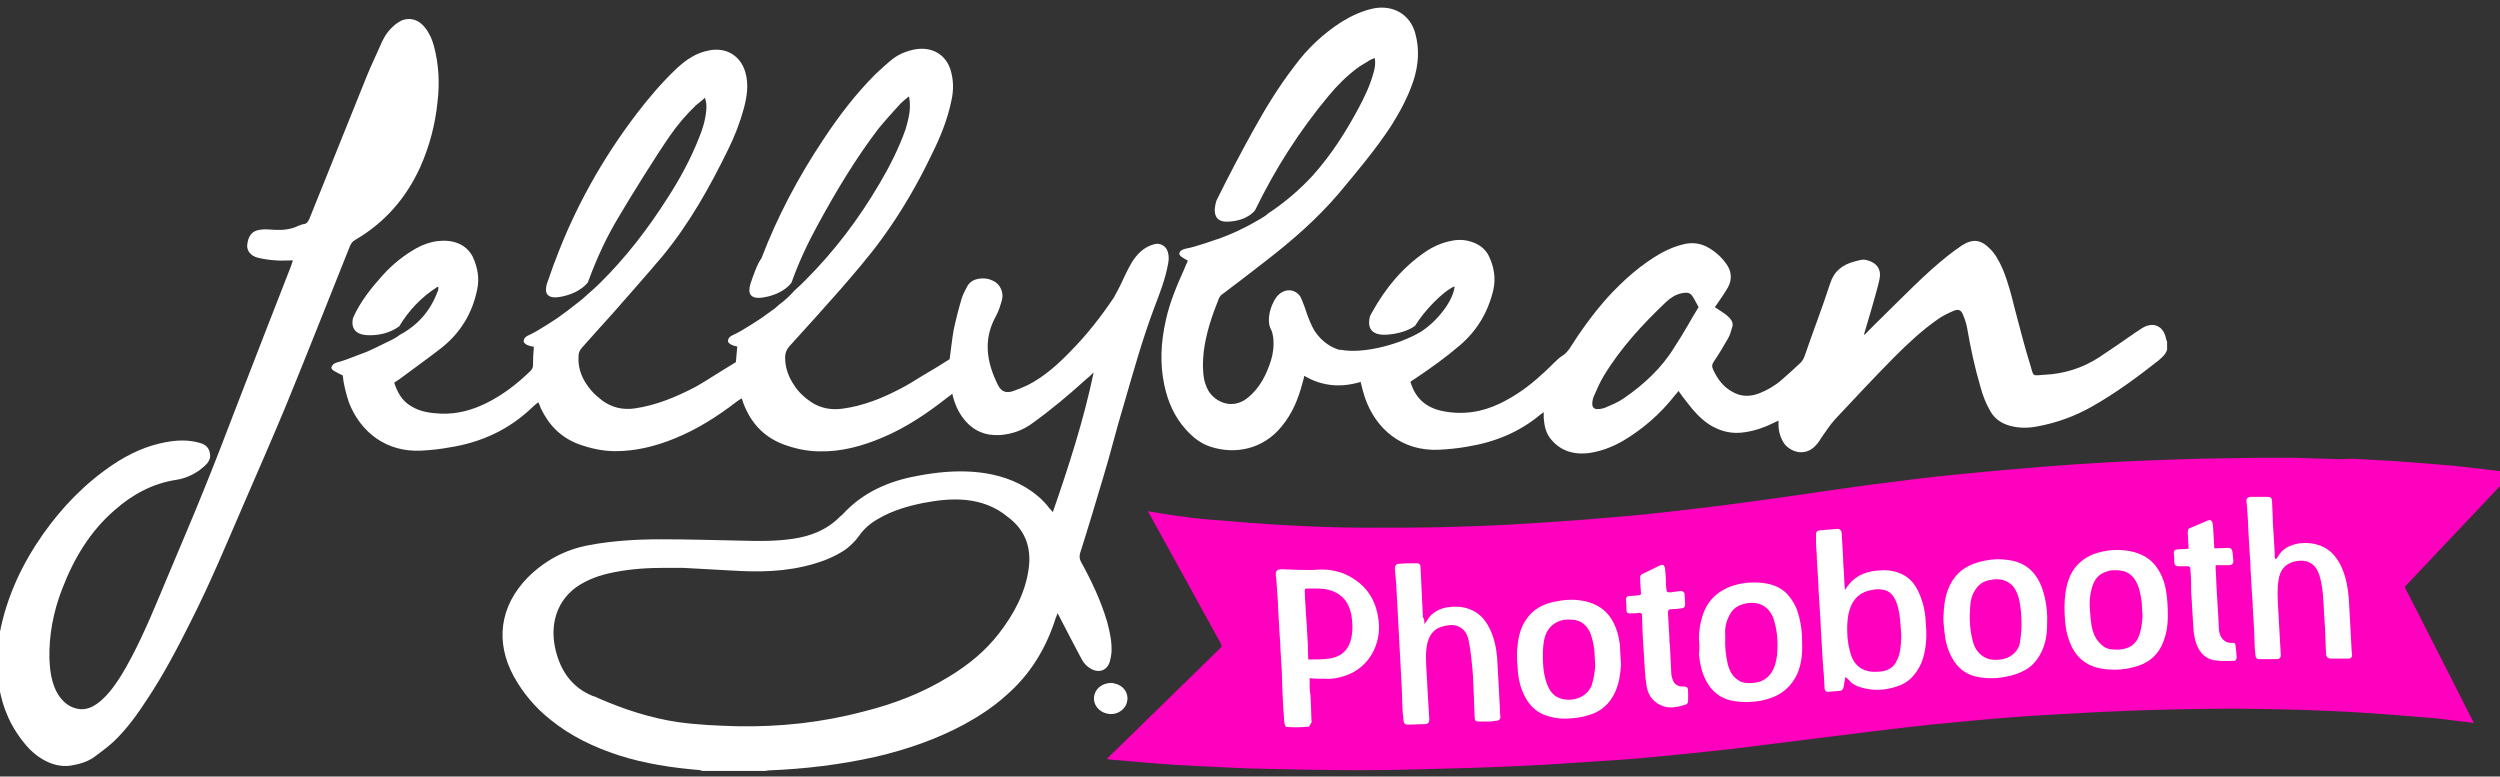
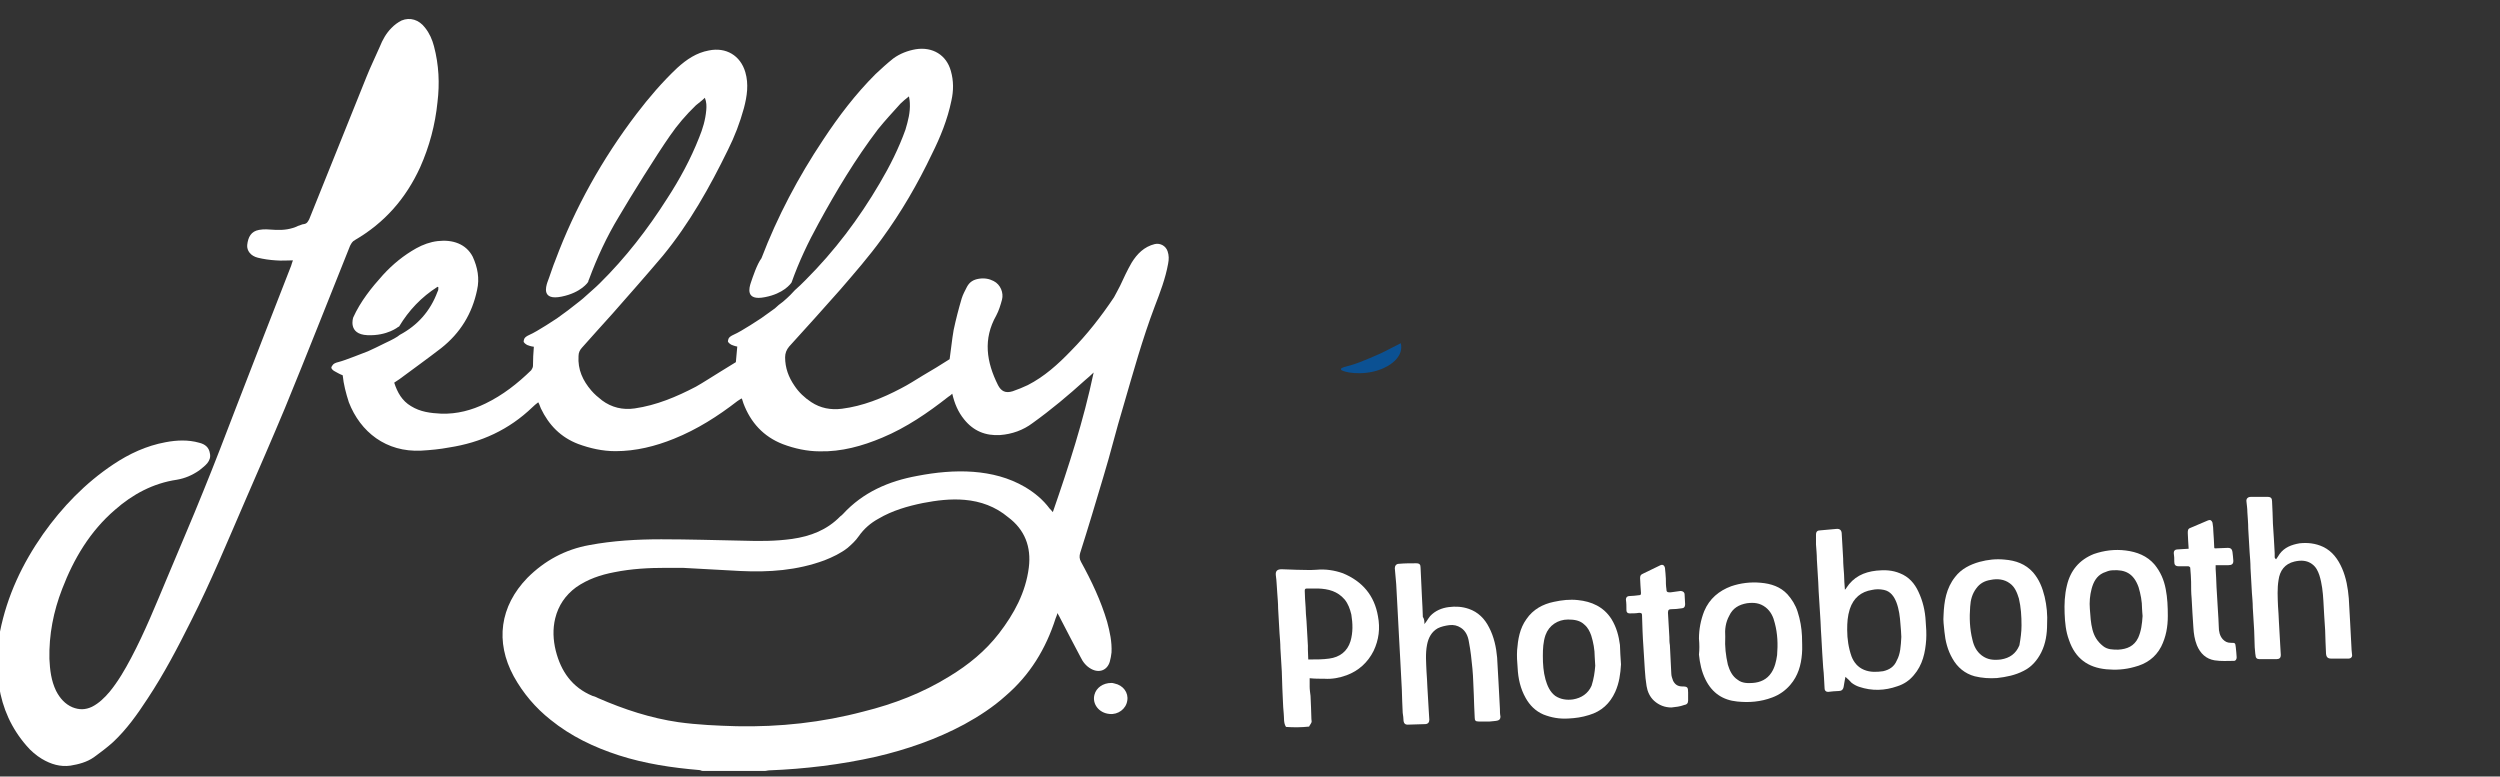
<svg xmlns="http://www.w3.org/2000/svg" id="Layer_1" x="0px" y="0px" viewBox="0 0 1426.9 443.2" style="enable-background:new 0 0 1426.9 443.2;" xml:space="preserve">
  <rect x="0" y="0" width="1426.9" height="443.2" fill="#333333" stroke="none" />
  <style type="text/css">	.st0{display:none;}	.st1{display:inline;}	.st2{fill:#FF00BE;stroke:#C4F0FF;stroke-width:15;stroke-miterlimit:10;}	.st3{display:inline;fill:#FF00BE;stroke:#C4F0FF;stroke-width:15;stroke-miterlimit:10;}	.st4{fill-rule:evenodd;clip-rule:evenodd;fill:#FF00BE;}	.st5{fill-rule:evenodd;clip-rule:evenodd;fill:#FFFFFF;}	.st6{fill:#0B5193;}	.st7{fill:#FFFFFF;}</style>
  <g class="st0">
    <g class="st1">
      <path class="st2" d="M483.8,154.4C483.7,154.4,483.7,154.4,483.8,154.4c-0.1,0.1-0.1,0.1-0.1,0.2   C483.7,154.5,483.7,154.4,483.8,154.4z" />
      <path class="st2" d="M483.9,154.2C483.9,154.3,483.9,154.3,483.9,154.2c-0.1,0.1-0.1,0.1-0.1,0.1   C483.8,154.4,483.8,154.3,483.9,154.2C483.9,154.3,483.9,154.3,483.9,154.2z" />
      <path class="st2" d="M59.5,358.3c0.1,1.8,0.3,3.6,0.6,5.4c1.9,12.1,6.6,22.9,14.7,32.2c2.5,2.8,5.2,5.3,8.3,7.2   c4.7,2.9,9.8,4.2,15.2,3.5c4.5-0.6,8.8-1.9,12.6-4.6c3.6-2.6,7.1-5.2,10.3-8.2c7.3-6.9,13.1-15.1,18.6-23.4   c8.8-13.3,16.2-27.4,23.3-41.7c10.6-21.3,19.8-43.2,29.3-65c7.2-16.4,14.3-32.8,21.1-49.4c11.8-29,23.4-58.1,35-87.2   c0.6-1.4,1.3-2.4,2.7-3.2c15.9-9.2,27.3-22.4,34.9-39c5.1-11.1,8.1-22.9,9.4-35c1.1-10.1,0.7-20.1-2-30c-1-3.6-2.4-7-4.7-9.9   c-3.3-4.2-8.1-5.7-12.7-3.7c-2,0.9-3.8,2.4-5.4,4c-2.8,2.8-4.7,6.4-6.3,10c-2.4,5.4-4.9,10.8-7.2,16.3   C246.9,62,236.7,87.5,226.5,113c-0.6,1.5-1.2,2.5-2.9,2.6c-1,0.1-2.1,0.6-3,1c-3.8,1.8-7.9,2.4-12.1,2.2c-1.6-0.1-3.2-0.3-4.9-0.3   c-1.2,0-2.5,0-3.8,0.2c-4.2,0.8-6,3.8-6.4,8.2c-0.3,3.2,1.8,5.9,5.6,6.9c3.1,0.8,6.4,1.3,9.6,1.5c3,0.3,6.1,0.1,9.4,0.1   c-0.3,0.9-0.7,1.9-1,2.8c-9.8,25.3-19.7,50.6-29.5,76c-5.8,15-11.5,30.1-17.6,45c-6.2,15.4-12.8,30.7-19.2,46.1   c-6.1,14.7-12.1,29.5-19.5,43.6c-3.3,6.3-6.8,12.5-11.4,18c-2.7,3.2-5.6,6.3-9.6,8.2c-3.5,1.7-6.9,1.7-10.4,0.2   c-4.1-1.7-6.8-4.9-8.7-8.8c-2.6-5.4-3.4-11.2-3.5-17.1c-0.3-13,2.2-25.6,6.9-37.7c6.3-16.3,15.1-30.9,28.3-42.5   c9.6-8.4,20.6-14.3,33.3-16.2c4.4-0.7,8.2-2.5,11.8-5c1.5-1.1,3-2.3,4.2-3.7c1.3-1.4,1.8-3.3,1.5-5.2c-0.5-3.3-2.6-5-5.7-5.8   c-6-1.6-12.1-1.4-18.2-0.3c-10.3,1.9-19.6,6.1-28.2,11.8c-15.1,10-27.3,22.8-37.7,37.5c-11.2,16-19.4,33.2-23.1,52.5   c-0.6,3.4-1.1,6.7-1.4,10.1C59.3,348.3,59.3,355,59.5,358.3z" />
      <path class="st2" d="M659.5,362.6c-0.7-0.2-1.4-0.2-1.7-0.2c-4.5,0-8,2.6-9,6.1c-1.4,5.1,2.3,9.9,8,10.4c4.6,0.4,8.9-2.7,9.6-7.2   C667,367.7,664,363.6,659.5,362.6z" />
    </g>
    <g class="st1">
      <path class="st2" d="M1224,177.5c-1.3-7-7-9.5-12.9-5.7c-1.2,0.8-2.4,1.6-3.6,2.4c-6.5,4.5-13,9.1-19.6,13.4   c-8.9,5.8-18.8,8.7-29.3,9.3c-6.7,0.4-5.8,1.2-7.7-5.2c-3-9.7-5.4-19.6-8-29.4c-2-7.6-3.8-15.4-7-22.7c-1.8-4-3.8-7.8-6.9-10.8   c-4.8-4.7-9.1-5.3-14.8-1.7c-2.8,1.8-5.5,3.8-8.1,5.9c-12.3,10-23.4,21.4-34.6,32.5c-3.2,3.2-6.4,6.3-9.6,9.5   c-0.2,0.1-0.3,0.3-0.4,0.4c0-0.3,0-0.5,0-0.8c1.3-4.4,2.6-8.8,3.8-13.2c1.5-5.3,3.1-10.5,4.4-15.9c1.3-5.3-1.3-9.1-6.7-10.4   c-2.4-0.6-4.7,0.2-6.9,0.8c-6.2,1.7-10.7,5-12.8,11.7c-4.2,13.3-9.2,26.3-13.9,39.4c-0.5,1.3-1.3,2.6-2.3,3.5   c-3.3,3.1-6.6,6.1-10.1,9c-3.6,3-7.6,5.4-12,7.2c-4.9,2-9.7,1.8-14.3-0.7c-5-2.7-8.2-6.9-10.4-12c-0.7-1.6-0.7-2.9,0.4-4.5   c2.6-3.9,5.1-7.8,7.5-11.9c1.1-1.9,1.7-4.1,2.4-6.3c0.6-1.9,0-3.6-1.2-5c-0.9-1-1.9-1.9-3-2.7c-1.6-1.2-3.3-2.2-5-3.4   c0.4-0.5,0.7-0.9,1-1.3c2.1-3.2,4.3-6.2,6.1-9.5c2.4-4.4,1.9-8.8-1.2-12.9c-2.8-3.7-6.1-6.7-10.2-8.7c-3.7-1.9-7.6-2.4-11.8-1.4   c-4.3,1-8.4,2.6-12.3,4.8c-11,6.3-20.3,14.6-28.7,23.9c-7.8,8.7-14.6,18.1-20.8,27.9c-0.5,0.8-1.2,1.5-1.9,2.1   c-1.3,1.1-2.8,2-4,3.2c-3,2.8-5.8,5.7-8.8,8.4c-6.7,6.2-14.1,11.5-22.4,15.4c-9.9,4.7-20.2,6.3-31,4.1c-8.8-1.8-14.5-7-17.2-15.8   c1-0.7,1.9-1.3,2.9-2c8.1-5.5,16.1-11.3,23.6-17.6c9.4-7.9,15.2-17.9,18-29.7c1.5-6.3,0.4-12.2-2.2-17.9c-1.5-3.4-4.2-5.9-7.6-7.3   c-3.8-1.6-7.8-2.1-11.9-1.4c-5.5,1-10.5,3.1-15.1,6.3c-12.1,8.4-21.3,19.3-28.3,32.1c-0.4,0.8-0.8,1.5-1.2,2.3   c-0.1,0.4-3.5,10.8,9.3,9.8c10.3-0.8,14.9-4.7,14.9-4.7l0,0c4.8-7.9,14.9-18.5,21.2-21.2c-0.4,7.5-8.8,18.4-17.6,24   c-0.3,0.2-0.7,0.4-1.1,0.6c-0.1,0.1-0.2,0.1-0.3,0.2c0,0-0.1,0-0.1,0.1c-0.1,0-0.1,0.1-0.2,0.1c-0.3,0.1-0.5,0.3-0.8,0.4   c-13,6.9-29.1,9.9-38.5,8.8c-0.6-0.1-1.3-0.2-1.9-0.3c-0.1,0-0.3-0.1-0.4-0.1c-0.2,0-0.3-0.1-0.5-0.1h-0.1l0,0   c-0.4-0.1-0.8-0.2-1.1-0.3c-5.3-1.8-9.4-5.3-12.3-10c-2.5-3.9-3.9-8.3-5.3-12.7c-0.6-2-1.4-3.9-2.5-5.6c-2.8-4.1-7.7-4.5-11.5-1.3   c-3.6,3.1-7.4,13.2-4.4,18.9c0.7,1.3,1,2.9,1.2,4.4c0.5,4.3,0,8.5-1.2,12.5c-2.3,7.5-5.7,14.4-11.8,19.6c-7,6-15.1,4.2-20-1.3   c-2.1-2.3-3.2-5.2-3.8-8.2c-1-4.9-0.8-9.9-0.3-14.8c1.1-9.9,4.4-19.3,8.1-28.5c0.5-1.2,1.3-2.1,2.3-2.9   c7.8-5.9,15.7-11.8,23.4-17.9c13.7-10.8,27-22.2,38.3-35.6c10.1-11.9,20.1-23.8,28.5-37c4.8-7.6,9.1-15.5,11.9-24.2   c2.6-8.3,3.4-16.6,1-25.2c-2.9-10.5-12-15.3-22-13.5c-6.3,1.2-12,3.7-17.4,7.1c-10,6.4-18.6,14.4-25.8,24   c-8.3,10.9-15.5,22.6-22.2,34.5c-6.9,12.3-13.4,24.8-19.5,37.5c-0.3,0.7-4.4,12.1,6.2,11.5c10.8-0.5,14.5-6.2,14.5-6.2l0,0   c10.6-22.1,23.7-42.6,39.6-61.4c4.6-5.5,9.7-10.7,15.5-15c2-1.5,4.2-2.7,6.4-4c0.8-0.4,1.6-0.7,2.8-1.1c0.4,3-0.1,5.6-0.8,8.1   c-1.9,6.9-4.9,13.3-8.3,19.6c-6.7,12.5-14.3,24.4-23.9,34.9c-7.4,8-15.5,15-24.5,21c-1,0.9-2.8,2.2-5.9,3.9   c-7.4,4.2-14.3,7.3-20.3,9.6l-0.9,0.3c0,0-12.1,4.2-16.5,5c-3.4,0.6-3.5,1.7-3.8,2.4c-0.5,0.9,0.9,2.2,1.4,2.5   c0.7,0.4,1.8,1.1,3.2,1.8c-0.6,1.4-1.3,2.8-1.9,4.2c-4,9-7.8,18-10,27.6c-2.7,11.6-3.4,23.3-0.8,35.1c2,8.8,5.4,16.8,11.4,23.6   c3.7,4.2,8,7.7,13.3,9.4c13.4,4.4,28.3,1.1,38-10.9c5.6-6.9,9.1-14.9,11.3-23.4c0.3-1.2,0.6-2.4,1-3.8c9.7,5.8,19.7,6.4,30.2,3.4   c0.8,3,1.4,5.8,2.4,8.5c5.6,16.4,19.5,28.8,39.8,27.8c5.1-0.3,10.2-0.8,15.3-1.7c14.5-2.3,27.7-7.6,39.1-17.1   c0.5-0.4,1.1-0.8,2-1.5c0,1.3-0.1,2.2,0,3.1c0.3,3.7,0.9,7.3,3.1,10.5c5,7,12.1,9.4,20.3,8.6c6.7-0.6,12.9-3.1,18.7-6.5   c11-6.5,20.5-14.7,28.4-24.7c0.6-0.8,1.2-1.5,2-2.5c1.7,2.3,3.2,4.4,4.8,6.4c3.3,4.3,6.9,8.3,11.5,11.4c5.9,3.9,12.3,5.4,19.3,4.4   c5.5-0.8,10.6-2.6,15.6-5.1c0.8-0.4,1.6-0.7,2.6-1.2c0,0.8,0,1.4,0,1.9c0.1,3.9,0.9,7.5,3.4,10.6c4,4.8,11.2,6.1,16.1,1.1   c1.2-1.3,2.3-2.7,3.4-4.2c2.5-3.4,4.7-7.1,7.6-10.2c10.4-11.2,20.9-22.4,31.6-33.4c7.3-7.5,15.1-14.5,23.6-20.6   c2.6-1.9,5.6-3.3,8.5-4.6c2.3-1,3.8-0.3,4.8,2.1c0.9,2.2,1.7,4.6,2.1,6.9c2,10.6,4.1,21.2,7.2,31.6c1.3,4.5,2.8,8.9,5.2,13   c2.5,4.3,6.1,6.9,11,8.1c4.7,1.1,9.5,1.1,14.2,0.2c10.5-1.8,20.3-5.5,29.5-10.8c12.6-7.1,24.3-15.7,35.6-24.6c2-1.6,3.7-3.1,4.7-6   c0-1.1,0-2.2,0-3.2C1224.7,178.6,1224.1,178.1,1224,177.5z M967.3,170.1c-2.4,4-4.8,8-7.3,12c-6.9,11.2-16.4,19.9-27.2,27.4   c-3.1,2.1-6.7,3.5-10.1,5c-1.2,0.5-2.6,0.6-4,0.6c-1.9,0-2.9-0.9-2.8-2.8c0-1.3,0.2-2.7,0.8-3.9c1.7-3.8,3.4-7.6,5.5-11.1   c9.1-15.1,20.9-27.9,33.7-39.8c2.3-2.2,4.9-3.9,8.2-4.5c3.8-0.7,4.9-0.2,6.8,3.1c0.8,1.5,1.7,3,2.4,4.2   C971.2,163.6,969.2,166.8,967.3,170.1z" />
    </g>
    <path class="st3" d="M464,147.4c-0.8,2.5-3,9.7,7.6,7.6c9.9-1.9,13.8-7.1,14.3-7.8c3.8-11,8.9-21.5,14.5-31.7  c9.6-17.4,19.7-34.6,31.8-50.4c3.7-4.8,8-9.3,12.1-13.8c1.2-1.3,2.7-2.3,4.5-3.7c0.2,1.6,0.5,2.6,0.5,3.6c0.2,4.9-0.9,9.6-2.5,14.3  c-3.5,10.1-8.3,19.5-13.7,28.7c-11.1,19-24.2,36.4-39.7,52c-1.9,1.9-3.8,3.7-5.8,5.4c-1.2,1.5-3.3,3.5-6.5,6.1  c-1.6,1.3-3,2.4-4.4,3.5l-7.3,5.2c0,0-10.7,7.1-14.7,8.9c-3.2,1.4-2.9,2.5-3.1,3.3c-0.3,1,1.5,1.9,2,2.1c0.7,0.2,1.8,0.6,3.2,0.9  c-0.3,2.8-0.5,5.6-0.7,8.4c-2.8,1.7-5.7,3.5-8.6,5.3c-4.3,2.6-8.5,5.5-12.9,7.9c-10.4,5.5-21.1,10-32.9,11.6  c-6.5,0.9-12.4-0.5-17.6-4.4c-2.1-1.6-4.1-3.3-5.8-5.2c-4.6-5.2-7.3-11.3-6.9-18.5c0.1-1.8,0.6-3.3,1.8-4.6  c5.5-6.1,11-12.2,16.4-18.3c9-10.3,18.2-20.4,26.9-31c14.2-17.4,25.3-36.8,35-56.9c3.5-7.2,6.5-14.6,8.5-22.4  c1.7-6.4,2.6-12.8,0.6-19.4c-2.7-9.1-10.5-13.5-19.6-11.7c-6.6,1.3-12,4.7-16.8,9.3c-8.1,7.6-15.3,16-22,24.8  c-18.3,24.1-33,50.4-43.6,78.6c-1.1,2.9-3.2,8.9-4.2,11.8c-0.8,2.5-3,9.7,7.6,7.6s14.4-7.9,14.4-7.9l0,0c0.1-0.5,0.3-1,0.5-1.4  c4.2-11.7,9.6-22.9,16-33.6c6.5-11,20.1-32.8,27.3-43.4c4.1-6,8.7-11.5,14-16.4c1.4-1.3,3-2.5,4.7-4c1,2.5,0.9,4.6,0.7,6.7  c-0.4,5.2-2,10-3.8,14.8c-4.5,11.5-10.5,22.3-17.1,32.7c-10.4,16.5-22.4,31.8-36.3,45.5c-2.4,2.3-4.9,4.5-7.4,6.7l0,0  c-1,0.9-2.1,1.8-3.4,2.9c-2.4,2-4.6,3.6-6.5,5.1l-5.9,4.2c0,0-10.7,7.1-14.7,8.9c-3.2,1.4-2.9,2.5-3.1,3.3c-0.3,1,1.5,1.9,2,2.1  c0.8,0.3,2,0.7,3.6,1c-0.3,3.4-0.5,6.8-0.5,10.2c0,0.8-0.5,1.7-1,2.3c-7.3,7.2-15.3,13.4-24.6,17.9c-7.5,3.6-15.3,5.7-23.7,5.4  c-5.7-0.2-11.3-1-16.3-4.1c-4.8-2.9-7.3-7.4-9.1-12.6c1.1-0.7,2-1.3,2.8-2c7.5-5.5,15-10.9,22.3-16.6c10.3-8,16.6-18.5,19.4-31.2  c1.4-6.3,0.3-12.2-2.5-17.8c-3.5-6.9-10.8-9.4-18.7-8.4c-4,0.5-7.9,1.8-11.5,3.8c-6.8,3.7-12.6,8.6-17.8,14.3  c-6.3,6.9-12.2,14.2-16,22.9c0,0-3.1,9.1,7.6,9.5c10.8,0.4,16.7-4.5,16.7-4.5s0.1,0,0.2,0c5.3-8.7,12.1-15.9,20.7-21.5  c0.2,0.1,0.4,0.2,0.5,0.3c-0.1,0.8-0.1,1.6-0.4,2.3c-3.9,10.4-10.6,18.1-20.2,23.1c-1.5,1.2-4,2.7-8,4.6c-3.4,1.7-6.4,3-9,4.2  c-2.1,0.8-11.9,4.8-15.8,5.7c-3.4,0.8-3.4,1.9-3.7,2.6c-0.5,1,1.1,2.1,1.6,2.4c0.9,0.5,2.3,1.4,4.4,2.1c0.5,4.8,1.6,9.6,3.4,14.5  c6.1,16,19.9,26.9,38.9,26c5-0.2,10-0.8,15-1.6c17.1-2.6,32.2-9.6,44.8-21.6c1-0.9,2-1.7,3.1-2.7c0.6,1.3,1,2.4,1.5,3.4  c4.2,9,10.8,15.5,20,19.1c6.4,2.5,13.1,3.8,20,3.9c11,0.1,21.4-2.6,31.5-6.6c12.4-5,23.5-12.1,34-20.3c0.7-0.5,1.4-1,2.1-1.5  c0.2,0.2,0.3,0.2,0.3,0.3c0.3,0.8,0.5,1.5,0.8,2.3c3.9,10.3,10.8,17.8,21.1,21.9c6.3,2.5,13,3.8,19.8,3.9  c11.7,0.2,22.8-2.8,33.5-7.3c13-5.5,24.5-13.3,35.4-22c0.7-0.5,1.4-1,2.2-1.6c1.3,5.2,3.2,9.7,6.4,13.7c5,6.1,11.5,8.8,19.3,8.3  c6.4-0.4,12.3-2.7,17.5-6.4c9.9-7.1,19.2-14.9,28.3-23c1.4-1.2,2.8-2.4,4.6-4c-5.4,25.9-13.4,50.3-22,75c-0.8-0.9-1.2-1.4-1.7-2  c-3.6-4.8-8.1-8.6-13.4-11.6c-8.6-4.9-17.9-7.5-27.7-8.1c-10.1-0.7-20.2,0.3-30.1,2.2c-15.4,2.9-29.2,8.9-40.1,20.6  c-0.4,0.5-0.9,0.9-1.4,1.3c-7.1,7.4-15.9,10.8-25.9,12.1c-8.7,1.1-17.4,1.1-26.2,0.9c-14.7-0.3-29.4-0.7-44-0.7  c-13,0-25.9,0.7-38.7,3.1c-13,2.4-24.1,8.3-33.3,17.7c-14.7,15.2-17.4,34.3-7.3,52.8c5,9.1,11.7,16.8,19.7,23.4  c10.9,8.9,23.4,14.8,36.7,19.1c14.1,4.5,28.5,6.6,43.2,7.8c0.6,0.1,1.2,0.4,1.8,0.4c11.2,0,22.3,0,33.5,0c0.6,0,1.2-0.3,1.8-0.3  c19.5-0.7,38.8-3,57.7-7.5c16.5-3.9,32.5-9.3,47.5-17.4c7.9-4.3,15.4-9.3,22.2-15.3c13-11.3,21.7-25.3,26.9-41.6  c0.3-0.8,0.6-1.6,1-2.8c0.7,1.3,1.2,2.1,1.7,3c3.6,6.9,7.1,13.8,10.6,20.6c1.3,2.6,3.1,4.9,5.7,6.4c4.2,2.4,8.5,0.8,10-3.7  c0.5-1.6,0.8-3.3,0.9-5c0.3-5.7-0.9-11.1-2.5-16.5c-3.3-11.3-8.4-21.8-14.1-32.1c-0.9-1.6-1-3-0.5-4.8c4.2-13.6,8.4-27.2,12.3-40.8  c3.7-12.6,7-25.3,10.7-37.9c5.2-18.1,10.2-36.2,16.8-53.8c2.8-7.5,5.6-15,7.2-22.9c0.5-2.3,0.5-4.5-0.2-6.7c-1-2.8-3.9-4.6-6.8-3.8  c-5.6,1.5-9.6,5.3-12.4,10.1c-2.4,4-4.2,8.4-6.3,12.5c-1.1,2.1-2.1,4.2-3.4,6.1c-6.9,10.2-14.5,19.9-23,28.9  c-6.8,7.2-14.3,13.8-23.2,18.3c-2.6,1.3-5.2,2.5-8,3.3c-3.7,1.1-6.2,0.1-7.9-3.3c-6.1-12.3-8-24.7-1-37.4c1.5-2.6,2.3-5.6,3.1-8.6  c0.9-3.5-0.7-8.2-4.6-10c-2.5-1.2-5.1-1.6-7.9-1.2c-2.9,0.4-5.1,1.7-6.5,4.3c-1,2-2.2,4-2.8,6.1c-1.6,5.6-3.2,11.3-4.3,17  c-1,5.3-1.4,10.7-2.1,15.8c-4.8,3-9.6,6-14.5,8.9c-3.8,2.3-7.6,4.8-11.6,6.9c-10,5.2-20.4,9.5-31.7,11c-6,0.8-11.4-0.2-16.5-3.5  c-3.6-2.4-6.7-5.2-9.1-8.7c-3.2-4.5-5-9.5-4.9-15.2c0.1-2.2,0.6-4,2.1-5.6c9.2-10.2,18.4-20.3,27.4-30.6  c7.7-8.9,15.5-17.9,22.5-27.3c10.5-14.2,19.3-29.6,27-45.4c4.5-9.1,8.4-18.5,10.5-28.5c1.2-5.4,1.3-10.7-0.3-16  c-2.5-8.6-9.8-13.2-18.9-11.7c-4.4,0.7-8.6,2.3-12.1,5.1c-3.3,2.6-6.5,5.4-9.5,8.4c-10.6,10.7-19.8,22.6-28.1,35.2  c-13.3,20-24.6,41.1-33.1,63.6C467.4,137.5,465.1,144.1,464,147.4z M613.3,300.3c-1.6,13.3-7.8,24.8-15.9,35.3  c-7.3,9.5-16.5,16.8-26.6,23c-14.3,8.7-29.8,14.7-46,18.9c-22.3,5.9-45.1,8.3-68.2,7.8c-10.4-0.2-20.9-0.7-31.2-2.2  c-15-2.2-29.2-6.8-43-12.9c-1-0.4-2-0.9-3-1.3c-11-4.5-17-13.2-19.8-24.3c-1.5-5.7-1.6-11.6-0.2-17.4c1.6-7,5.4-12.5,11.2-16.6  c6.1-4.4,13.1-6.6,20.4-8.1c9.2-1.8,18.6-2.3,27.9-2.3c3,0,5.9,0,8.9,0v-0.1c10.3,0.5,20.7,1.1,31,1.6c15.4,0.7,30.6-0.3,45.2-5.7  c4.4-1.6,8.7-3.7,12.3-6.7c2.2-1.8,4.4-3.8,6-6.1c2.9-4.1,6.5-7.2,10.8-9.6c7.4-4.2,15.5-6.7,23.8-8.3c7.3-1.4,14.8-2.4,22.3-1.7  c8.6,0.8,16.5,3.6,23.3,9.2C611.3,279.9,614.7,289.3,613.3,300.3z" />
  </g>
  <g id="q3EO01_2_">
    <g>
      <g>
-         <path class="st4" d="M1346.4,262c7.3,0.5,14.7,0.8,22.3,1.3c11.4,0.8,23,1.8,34.4,2.8c9.4,1,18.7,2.3,28.4,3.3    c0.8,0,1.5,0.3,2.5,0.5c-20.5,21.8-41,43.3-61.5,65.1c13.2,25.8,26.3,51.6,39.5,77.7c-2.3-0.3-4.1-0.8-6.1-0.8    c-7.6-1-15.2-2-22.8-2.5c-15.4-1.3-30.9-2.5-46.3-3.3c-16.7-0.8-33.4-1.3-50.1-1.5c-15.2-0.3-30.6,0-45.8,0.3    c-14.2,0.3-28.6,0.8-42.8,1.5c-14.4,0.8-28.9,1.5-43.3,2.5c-18,1.3-35.9,3-53.9,4.8c-21.5,2.3-43,5.1-64.8,7.8    c-16.2,2-32.4,4.1-48.9,6.1c-13.9,1.5-27.8,3-41.8,4.3c-12.2,1.3-24.3,2-36.5,2.8c-12.7,0.8-25.1,1.8-37.7,2.3    c-10.6,0.5-21.3,1-31.9,1.3c-20.8,0.5-41.8,1.3-62.5,1.3c-21.3,0-42.5-0.5-63.5-1c-13.9-0.5-27.8-1.3-42-2c-12.4-0.8-24.6-2-37-3    c-0.8,0-1.8-0.3-2.5-0.5c0.5-0.5,0.8-0.8,1-1c21.3-20.8,42.5-41.5,63.8-62.3c0.8-0.8,0.8-1.3,0.3-2.3    c-13.7-24.8-27.3-49.6-41-74.4c-0.3-0.5-0.5-0.8-0.8-1.3c4.8,0.8,9.6,1.5,14.4,2.3c7.1,1,14.2,2,21.3,2.5    c15.2,1.3,30.4,2.5,45.6,3.3c14.7,0.8,29.1,1.3,43.8,1.3c14.2,0,28.4,0,42.5-0.3c13.2-0.3,26.6-0.8,39.7-1.5    c13.9-0.8,27.8-1.8,41.8-2.8c15.4-1.3,31.1-2.5,46.6-4.3c17.7-2,35.2-4.1,52.9-6.6c21-2.8,41.8-6.1,62.8-8.9    c17.7-2.3,35.7-4.6,53.4-6.3c15.2-1.5,30.4-2.8,45.8-4.1c12.4-1,24.8-1.8,37.2-2.5c14.2-0.8,28.6-1.3,42.8-1.8    c14.2-0.5,28.6-0.5,43-0.8c3.5,0,7.1,0,10.6,0s7.1,0,10.6,0c8.9,0.3,18,0.5,26.8,0.8C1340.1,261.8,1343.4,261.8,1346.4,262z" />
        <path class="st5" d="M1053.3,386.3c-0.3,2-0.8,3.8-1,5.6c-0.3,1.8-1.3,2.5-2.8,2.5c-2,0-4.1,0.3-6.1,0.5c-1.3,0-2-0.8-2-2    c-0.3-4.1-0.3-7.8-0.8-11.9c-0.3-5.6-0.8-11.1-1-16.7c-0.3-3.3-0.3-6.3-0.5-9.4c-0.3-4.3-0.5-8.6-0.8-12.9    c-0.3-3-0.3-6.1-0.5-9.4c-0.3-4.6-0.5-8.9-0.8-13.2c0-2.8-0.3-5.8-0.5-8.6c0-2,0-3.8,0-5.6s0.8-2.5,2.5-2.5    c3-0.3,6.1-0.5,8.9-0.8c2.3-0.3,3.3,0.8,3.3,3c0.3,4.6,0.5,9.4,0.8,13.9c0,3,0.3,6.1,0.5,8.9c0,2.8,0.3,5.8,0.5,8.9    c0.5-0.5,0.8-0.8,0.8-1c4.1-6.3,9.9-9.1,17.2-9.9c4.6-0.5,9.1-0.3,13.4,1.5c5.1,2,8.4,5.8,10.6,10.6c2.5,5.3,3.8,10.9,4.1,16.7    c0.3,3.5,0.5,7.1,0.3,10.6c-0.5,7.3-2,14.4-7.1,20.3c-2.5,3-5.6,5.1-9.4,6.3c-7.1,2.5-14.4,2.8-21.8,0.3c-1.5-0.5-3-1.3-4.3-2.3    C1056,388.8,1054.8,387.6,1053.3,386.3z M1085.2,363.5c0-1.8-0.3-4.6-0.5-7.3c-0.3-4.3-0.8-8.4-2.3-12.4    c-1.3-3.3-3.3-6.3-7.1-7.1c-2.3-0.5-4.6-0.5-6.8,0c-6.3,1-10.6,4.6-12.7,10.9c-1.3,4.1-1.5,7.8-1.5,11.9c0,5.3,0.8,10.4,2.5,15.2    c1.3,3.3,3.5,6.1,7.1,7.6s7.3,1.3,10.9,0.8c3.5-0.8,6.3-2.5,7.8-6.1C1084.7,373.2,1084.9,368.8,1085.2,363.5z" />
        <path class="st5" d="M734,414.9c-1.5-2.3-1-5.1-1.3-7.6c-0.5-4.8-0.5-9.9-0.8-14.7c0-3.3-0.3-6.3-0.3-9.4    c-0.3-4.3-0.5-8.6-0.8-13.2c0-2.8-0.3-5.6-0.5-8.6c-0.3-4.6-0.5-9.4-0.8-14.2c0-3-0.3-5.8-0.5-8.9c-0.3-3.3-0.3-6.6-0.8-9.9    c-0.3-2.5,0.8-3.5,3.3-3.5c2.8,0,5.6,0.3,8.4,0.3c3.8,0,7.6,0.3,11.4,0c5.3-0.5,10.4,0.3,15.2,2c11.1,4.6,18,12.7,20,24.6    c1.3,6.8,0.5,13.4-2.5,19.7c-3.3,6.6-8.6,11.4-15.4,13.9c-4.1,1.5-8.4,2.3-12.7,2c-2.8,0-5.6,0-8.4-0.3c0,2,0,3.3,0,4.8    c0,1.8,0.3,3.5,0.5,5.3c0.3,4.6,0.3,8.9,0.5,13.2c0,0.8,0.3,1.5,0,2c-0.3,0.8-1,1.5-1.3,2.3C742.6,415.2,738.3,415.2,734,414.9z     M746.7,376.4c0.3,0,0.5,0,0.8,0c3.8,0,7.6,0,11.1-0.5c6.1-0.8,10.4-4.1,12.2-9.9c1.5-5.1,1.3-10.1,0.5-15.2    c-0.8-3.3-1.8-6.1-3.8-8.6c-4.1-4.8-9.4-6.1-15.2-6.3c-2,0-4.3,0-6.3,0c-1,0-1.3,0.3-1.3,1.3c0,3,0.3,6.1,0.5,9.4    c0,2.5,0.3,5.3,0.5,7.8c0.3,4.8,0.5,9.6,0.8,14.2C746.4,371.4,746.7,373.9,746.7,376.4z" />
        <path class="st5" d="M1299.1,319.2c0.8-1,1.3-2,2-3c2.8-3.8,6.8-5.3,11.4-6.1c4.6-0.5,9.1,0,13.4,2c5.3,2.5,8.6,7.1,10.9,12.4    c2.3,5.3,3.3,11.1,3.8,17c0.3,4.8,0.5,9.6,0.8,14.4c0.3,5.1,0.5,10.1,0.8,15.2c0,1,0.3,2,0.3,3s-0.8,1.8-2,1.8    c-3.3,0-6.6,0-9.9,0c-2,0-2.8-0.8-3-2.8c-0.3-4.6-0.3-8.9-0.5-13.4c-0.3-5.6-0.8-11.1-1-16.7c-0.3-5.1-0.8-9.9-2.3-14.7    c-0.8-2.3-1.8-4.6-4.1-6.3c-3-2.3-6.6-2.3-10.1-1.5c-5.6,1.3-8.4,5.3-9.1,10.6c-0.8,4.8-0.5,9.9-0.3,14.9    c0.3,2.8,0.3,5.8,0.5,8.6c0.3,4.8,0.5,9.6,0.8,14.2c0,1.8,0.3,3.3,0.3,5.1c0,1.5-0.8,2.3-2.3,2.3c-3.3,0-6.6,0-10.1,0    c-1.3,0-2-0.8-2-2c-0.3-1.5-0.3-3.3-0.5-4.8c0-3.3-0.3-6.3-0.3-9.4c-0.3-4.3-0.5-8.6-0.8-13.2c0-2.8-0.3-5.6-0.5-8.4    c-0.3-4.8-0.5-9.6-0.8-14.2c0-3-0.3-6.1-0.5-8.9c-0.3-4.6-0.5-9.1-0.8-13.7c0-3-0.3-6.1-0.5-9.4c0-2-0.3-3.8-0.5-5.8    c-0.3-1.8,0.8-2.8,2.5-2.8c3.3,0,6.6,0,9.6,0c1.8,0,2.5,0.8,2.5,2.5c0.3,4.3,0.3,8.6,0.5,12.9c0.3,5.6,0.8,11.1,1,16.7    c0,0.8,0,1.8,0,2.5C1298.8,319.2,1299.1,319.2,1299.1,319.2z" />
        <path class="st5" d="M813,356.2c1.3-1.5,2-3,3.3-4.6c2.8-3,6.6-4.6,10.6-5.1c3.8-0.5,7.6-0.3,11.4,1c5.3,1.8,9.1,5.6,11.6,10.6    c2.8,5.3,4.1,11.4,4.6,17.2c0.3,4.8,0.5,9.6,0.8,14.2c0.3,5.1,0.5,10.1,0.8,15.2c0,1.3,0,2.8,0.3,4.3c0,1.3-0.5,2-1.8,2.3    s-2.8,0.3-4.3,0.5c-2,0-4.1,0-6.3,0c-1.8,0-2.3-0.5-2.3-2.3c-0.3-4.3-0.3-8.6-0.5-12.7c-0.3-5.1-0.3-10.1-0.8-15.2    c-0.5-5.1-1-10.1-2-15.2c-0.5-3.3-1.8-6.3-4.6-8.1c-2-1.3-4.1-1.8-6.6-1.5c-2.3,0.3-4.6,0.8-6.6,1.8c-3.5,2-5.3,5.3-6.1,9.4    c-1,5.1-0.5,10.4-0.3,15.4c0.3,3,0.3,6.1,0.5,8.9c0.3,4.6,0.5,9.1,0.8,13.7c0,1.5,0.3,3.3,0.3,4.8s-0.8,2.5-2.5,2.5    c-3.3,0-6.6,0.3-9.9,0.3c-1.3,0-2-0.5-2.3-2c0-1.5-0.3-3.3-0.5-4.8c-0.3-4.6-0.3-8.9-0.5-13.4c-0.3-5.1-0.5-10.1-0.8-15.2    c-0.3-4.8-0.5-9.9-0.8-14.7c-0.3-5.1-0.5-10.1-0.8-15.2c-0.3-5.1-0.5-9.9-0.8-14.9c-0.3-3-0.5-6.1-0.8-9.1c0-1.3,0.8-2.5,2.3-2.5    c3.3-0.3,6.6-0.3,9.9-0.3c2,0,2.5,0.8,2.5,2.5c0.3,5.6,0.5,11.4,0.8,17c0.3,3.8,0.3,7.3,0.5,11.1C813,353.4,813,354.7,813,356.2z    " />
        <path class="st5" d="M1237.3,351.6c0,6.1-1,11.9-3.8,17.5c-3.3,6.3-8.6,9.9-15.4,11.6c-5.3,1.5-10.6,1.8-15.9,1.3    c-10.4-1-17.7-6.1-21.3-16.7c-1.8-4.8-2.3-9.9-2.5-15.2s0-10.6,1.3-15.9c2-8.6,7.1-14.7,15.4-18c5.8-2,11.9-2.8,18.2-2    c6.3,0.8,12.2,3,16.5,8.1c3.3,4.1,5.3,8.6,6.3,13.9C1237.1,341.3,1237.3,346.3,1237.3,351.6z M1222.9,351.6c0-1-0.3-2.5-0.3-4.1    c0-4.3-0.8-8.4-2-12.4c-2.8-7.8-7.6-10.1-14.9-9.6c-1.8,0-3.5,0.8-5.3,1.5c-3.8,1.8-5.6,5.3-6.6,9.1s-1.3,7.6-1,11.4    c0.3,4.1,0.5,8.1,1.5,11.9c1,3.8,2.8,6.8,6.1,9.4c2.5,2,5.6,2,8.6,2c5.1-0.3,9.1-2,11.4-6.8    C1222.1,360.2,1222.6,356.2,1222.9,351.6z" />
        <path class="st5" d="M1168.4,356.4c0,5.3-0.8,10.9-3.3,15.9c-2.3,4.6-5.6,8.4-10.1,10.6c-4.8,2.5-9.9,3.5-15.2,4.1    c-4.3,0.3-8.6,0-12.7-1c-5.6-1.5-9.9-5.1-12.7-10.1c-2.8-4.8-4.1-10.1-4.6-15.4c-0.3-3.3-0.8-6.3-0.5-9.4    c0.3-7.8,1.5-15.4,6.6-21.8c3.5-4.6,8.6-7.1,13.9-8.6c4.8-1.3,9.6-1.8,14.4-1.3c6.3,0.5,11.9,2.5,16.2,7.3    c3.5,4.1,5.3,8.6,6.6,13.9C1168.2,345.8,1168.7,350.9,1168.4,356.4z M1153.8,357c0-5.3-0.3-10.4-1.5-15.4c-1-3.3-2.3-6.6-5.1-8.6    c-3.3-2.5-7.3-2.8-11.1-2c-3.3,0.5-6.1,2-8.1,4.8c-2.3,3-3.3,6.6-3.5,10.4c-0.5,6.3-0.3,12.7,1.3,19c0.8,3.5,2.3,6.6,5.3,8.9    c3.3,2.5,6.8,2.8,10.9,2.3c5.1-0.8,8.6-3.3,10.6-8.1C1153.3,364.3,1153.8,360.7,1153.8,357z" />
        <path class="st5" d="M925.2,379.2c-0.3,5.3-1,10.6-3.3,15.7c-3,6.6-7.8,11.1-14.9,13.2c-4.1,1.3-7.8,1.8-11.9,2    c-5.1,0.3-9.6-0.5-14.2-2.3c-4.6-2-7.8-5.3-10.1-9.4c-3-5.3-4.3-11.1-4.6-17.2c-0.3-3.3-0.5-6.8-0.3-10.1    c0.5-6.3,1.5-12.4,5.3-17.7c3.8-5.6,9.4-8.6,15.7-9.9c4.6-1,9.1-1.5,13.7-1c7.8,0.8,14.7,3.8,19.2,10.9c2.8,4.6,4.1,9.4,4.8,14.7    C924.7,371.4,924.9,375.2,925.2,379.2z M910.5,380c0-1.8-0.3-3.3-0.3-5.1c0-4.1-0.8-8.4-2-12.2c-0.8-2.3-2-4.6-3.8-6.1    c-2.5-2.5-5.8-3-9.4-3c-5.8,0-10.9,3.3-12.9,8.9c-1.3,3.8-1.5,7.8-1.5,11.9c0,4.6,0.3,9.1,1.5,13.4c1,3.5,2.5,7.1,5.6,9.4    c3,2,6.6,2.5,10.1,2c4.8-0.8,8.6-3.3,10.6-7.8C909.7,387.3,910.2,383.8,910.5,380z" />
        <path class="st5" d="M969.7,364.5c0-5.3,1-10.6,3-15.7c3-7.1,8.4-11.6,15.4-14.2c5.3-1.8,10.9-2.5,16.7-2    c6.1,0.5,11.4,2.3,15.4,6.6c2.5,2.8,4.6,6.1,5.8,9.9c1.5,4.6,2.3,9.4,2.5,13.9c0,3.3,0.3,6.8,0,10.1c-0.5,6.6-2.3,12.7-6.6,17.7    c-2.8,3.3-6.3,5.8-10.4,7.3c-6.6,2.5-13.2,3-20,2.3c-8.1-0.8-14.2-4.8-18-12.4c-2.3-4.6-3.3-9.4-3.8-14.4    C970,370.9,970,367.8,969.7,364.5z M984.7,363.5c-0.3,5.6,0.3,10.6,1.5,15.9c1,3.3,2.5,6.6,5.6,8.6c2.5,2,5.8,2,8.6,1.8    c4.3-0.3,8.1-2,10.6-5.8c2-3,2.8-6.6,3.3-10.1c0.5-6.1,0.3-12.2-1.3-18.2c-0.8-3.5-2.3-6.8-5.3-9.1c-3.3-2.5-6.6-2.8-10.6-2.3    c-4.6,0.8-8.1,2.8-10.1,7.1C984.9,355.2,984.4,359.2,984.7,363.5z" />
        <path class="st5" d="M1249.2,313.2c-0.3-3-0.3-6.1-0.5-8.9c0-1.5,0-2.5,1.5-3c3.3-1.5,6.8-2.8,10.1-4.3c1.3-0.5,2,0,2.5,1.3    c0.3,1.8,0.5,3.5,0.5,5.3c0.3,3,0.3,5.8,0.5,8.9c0,0,0,0.3,0.3,0.5c2.5,0,5.1-0.3,7.6-0.3c1.5,0,2.3,0.8,2.5,2.3    c0.3,1.8,0.3,3.3,0.5,5.1c0,1.8-0.8,2.5-3,2.5s-4.6,0-7.1,0c0,0.8,0,1.3,0,2c0.3,3.3,0.3,6.8,0.5,10.4c0.3,4.6,0.5,8.9,0.8,13.4    c0.3,3,0.3,6.3,0.5,9.4c0,2.5,0.5,5.1,2.3,7.1c1.3,1.3,2.5,2,4.6,2c2.5,0,2.5,0,2.8,2.5c0.3,2,0.3,3.8,0.5,5.8c0,1-0.5,2-1.5,2    c-3.8,0-7.3,0.3-11.1-0.3c-4.8-0.8-8.1-3.8-10.1-8.6c-1.3-3.3-1.8-6.6-2-10.1c-0.3-5.6-0.8-11.1-1-16.7c-0.3-3-0.3-6.3-0.3-9.4    c0-2.5-0.3-5.3-0.5-8.1c0-0.3-0.8-0.8-1-0.8c-1.8,0-3.8,0-5.6,0s-2.5-0.8-2.5-2.5c0-1.8,0-3.3-0.3-5.1c0-1.3,0.8-2,2-2    C1244.6,313.4,1246.9,313.4,1249.2,313.2z" />
        <path class="st5" d="M954,403.8c-3.8,0-7.1-1.3-9.9-3.8c-2.5-2.3-3.8-5.3-4.3-8.4c-0.5-3-0.8-6.1-1-9.4    c-0.3-4.3-0.5-8.6-0.8-12.9c-0.3-3-0.3-6.1-0.5-9.1c0-3-0.3-6.1-0.3-9.1c0-1.3-0.8-1.3-1.8-1.3c-1.8,0.3-3.5,0.3-5.3,0.3    c-1.3,0-1.8-0.8-1.8-1.8c0-2,0-4.1-0.3-6.1c0-1.3,0.8-2,2-2c1.8,0,3.8-0.3,5.6-0.5c0.8,0,1-0.3,1-1.3c-0.3-2.8-0.3-5.6-0.5-8.4    c0-1.3,0.3-2,1.5-2.5c3.3-1.5,6.6-3.3,9.9-4.8c1.5-0.8,2.5,0,2.8,1.5c0.3,2,0.3,4.1,0.5,6.1c0,2,0,3.8,0.3,5.8c0,1.8,0.5,2,2.3,2    c2-0.3,3.8-0.5,5.8-0.8c1.3,0,2.3,0.8,2.3,2c0,1.8,0.3,3.8,0.3,5.6c0,1.5-0.8,2.3-2,2.3c-2,0.3-3.8,0.5-5.8,0.5c-1.3,0-2,0.3-2,2    c0.3,4.6,0.5,9.4,0.8,13.9c0,1.5,0,3,0.3,4.6c0.3,5.3,0.5,10.9,0.8,16.2c0,1.3,0.5,2.8,1,4.1c1,2,2.5,3.3,5.3,3.3    c3,0,3.3,0.5,3.3,3.5c0,1.5,0,3,0,4.6c0,1.5-0.8,2.3-2.3,2.5C958.8,403.3,956.6,403.5,954,403.8z" />
      </g>
    </g>
  </g>
  <path class="st6" d="M788.5,201.5c0,0-12.4,5.6-17,6.8c-3.5,1-6.1,1.5-6.1,2.3s0.5,0.8,1,1c2.5,1.3,14.9,3.3,25.3-2.5 c10.4-5.8,7.8-13.2,7.8-13.2L788.5,201.5z" />
  <g>
    <g>
-       <path class="st7" d="M449.5,168.9L449.5,168.9L449.5,168.9L449.5,168.9z" />
+       <path class="st7" d="M449.5,168.9L449.5,168.9L449.5,168.9z" />
      <path class="st7" d="M449.5,168.6L449.5,168.6C449.5,168.9,449.5,168.9,449.5,168.6C449.5,168.9,449.5,168.9,449.5,168.6   C449.5,168.9,449.5,168.6,449.5,168.6z" />
      <path class="st7" d="M-1.4,385.6c0,2,0.3,3.8,0.8,5.8c2,12.9,7.1,24.3,15.7,34.2c2.5,3,5.6,5.6,8.9,7.6c5.1,3,10.4,4.6,16.2,3.8   c4.8-0.8,9.4-2,13.4-4.8c3.8-2.8,7.6-5.6,10.9-8.6c7.8-7.3,13.9-15.9,19.7-24.8c9.4-14.2,17.2-29.1,24.8-44.3   c11.4-22.5,21-45.8,31.1-69.1c7.6-17.5,15.2-34.9,22.5-52.4c12.7-30.9,24.8-61.8,37.2-92.7c0.8-1.5,1.3-2.5,2.8-3.3   c17-9.9,29.1-23.8,37.2-41.5c5.3-11.9,8.6-24.3,9.9-37.2c1.3-10.6,0.8-21.3-2-31.9c-1-3.8-2.5-7.3-5.1-10.6   c-3.5-4.6-8.6-6.1-13.4-4.1c-2,1-4.1,2.5-5.8,4.3c-3,3-5.1,6.8-6.6,10.6c-2.5,5.8-5.3,11.4-7.6,17.2   c-10.9,27.1-21.8,54.2-32.7,81.3c-0.8,1.5-1.3,2.5-3,2.8c-1,0-2.3,0.8-3.3,1c-4.1,2-8.4,2.5-12.9,2.3c-1.8,0-3.3-0.3-5.3-0.3   c-1.3,0-2.5,0-4.1,0.3c-4.6,0.8-6.3,4.1-6.8,8.6c-0.3,3.3,2,6.3,6.1,7.3c3.3,0.8,6.8,1.3,10.1,1.5c3.3,0.3,6.6,0,9.9,0   c-0.3,1-0.8,2-1,3c-10.4,26.8-21,53.7-31.4,80.8c-6.1,15.9-12.2,31.9-18.7,47.8c-6.6,16.5-13.7,32.7-20.5,49.1   C89,345,82.7,360.7,74.8,375.6c-3.5,6.6-7.3,13.2-12.2,19.2c-2.8,3.3-6.1,6.6-10.1,8.6c-3.8,1.8-7.3,1.8-11.1,0.3   c-4.3-1.8-7.3-5.3-9.4-9.4c-2.8-5.8-3.5-11.9-3.8-18.2c-0.3-13.9,2.3-27.1,7.3-40c6.6-17.2,15.9-32.9,30.1-45.1   c10.1-8.9,21.8-15.2,35.4-17.2c4.6-0.8,8.6-2.5,12.7-5.3c1.5-1.3,3.3-2.5,4.6-4.1c1.3-1.6,2-3.5,1.5-5.6c-0.5-3.5-2.8-5.3-6.1-6.1   c-6.3-1.8-12.9-1.5-19.2-0.3c-10.9,2-20.8,6.6-29.9,12.7c-15.9,10.6-29.1,24.3-40,39.7C12.7,321.8,4.1,340,0,360.5   c-0.8,3.5-1.3,7.1-1.5,10.6C-1.6,374.9-1.6,382-1.4,385.6z" />
      <path class="st7" d="M636.1,390.1c-0.8-0.3-1.5-0.3-1.8-0.3c-4.8,0-8.6,2.8-9.6,6.6c-1.5,5.3,2.5,10.6,8.6,11.1   c4.8,0.5,9.4-2.8,10.1-7.6C644.2,395.4,641.1,391.1,636.1,390.1z" />
    </g>
    <g>
-       <path class="st7" d="M1236.3,193.4c-1.3-7.3-7.3-10.1-13.7-6.1c-1.3,0.8-2.5,1.8-3.8,2.5c-6.8,4.8-13.9,9.6-20.8,14.2   c-9.4,6.1-20,9.4-31.1,9.9c-7.1,0.5-6.1,1.3-8.1-5.6c-3.3-10.4-5.8-20.8-8.6-31.1c-2-8.1-4.1-16.5-7.3-24c-2-4.3-4.1-8.4-7.3-11.4   c-5.1-5.1-9.6-5.6-15.7-1.8c-3,2-5.8,4.1-8.6,6.3c-13.2,10.6-24.8,22.8-36.7,34.4c-3.3,3.3-6.8,6.6-10.1,10.1   c-0.3,0-0.3,0.3-0.5,0.5c0-0.3,0-0.5,0-0.8c1.3-4.6,2.8-9.4,4.1-13.9c1.5-5.6,3.3-11.1,4.6-17c1.3-5.6-1.3-9.6-7.1-11.1   c-2.5-0.8-5.1,0.3-7.3,0.8c-6.6,1.8-11.4,5.3-13.7,12.4c-4.6,14.2-9.9,27.8-14.7,41.8c-0.5,1.3-1.3,2.8-2.5,3.8   c-3.5,3.3-7.1,6.6-10.6,9.6c-3.8,3.3-8.1,5.8-12.7,7.6c-5.3,2-10.4,2-15.2-0.8c-5.3-2.8-8.6-7.3-11.1-12.7c-0.8-1.8-0.8-3,0.5-4.8   c2.8-4.1,5.3-8.4,7.8-12.7c1.3-2,1.8-4.3,2.5-6.6c0.8-2,0-3.8-1.3-5.3c-1-1-2-2-3.3-2.8c-1.8-1.3-3.5-2.3-5.3-3.5   c0.5-0.5,0.8-1,1-1.3c2.3-3.3,4.6-6.6,6.6-10.1c2.5-4.6,2-9.4-1.3-13.7c-3-4.1-6.6-7.1-10.9-9.4c-4.1-2-8.1-2.5-12.7-1.5   s-8.9,2.8-13.2,5.1c-11.6,6.6-21.5,15.4-30.6,25.3c-8.4,9.4-15.4,19.2-22,29.6c-0.5,0.8-1.3,1.5-2,2.3c-1.3,1.3-3,2-4.3,3.3   c-3.3,3-6.1,6.1-9.4,8.9c-7.1,6.6-14.9,12.2-23.8,16.5c-10.6,5.1-21.5,6.6-32.9,4.3c-9.4-2-15.4-7.3-18.2-16.7c1-0.8,2-1.3,3-2   c8.6-5.8,17.2-11.9,25.1-18.7c9.9-8.4,16.2-19,19.2-31.6c1.5-6.6,0.5-12.9-2.3-19c-1.5-3.5-4.6-6.3-8.1-7.8   c-4.1-1.8-8.4-2.3-12.7-1.5c-5.8,1-11.1,3.3-15.9,6.6c-12.9,8.9-22.5,20.5-30.1,34.2c-0.5,0.8-0.8,1.5-1.3,2.5   c0,0.5-3.8,11.4,9.9,10.4c10.9-0.8,15.9-5.1,15.9-5.1l0,0c5.1-8.4,15.9-19.7,22.5-22.5c-0.5,7.8-9.4,19.5-18.7,25.6   c-0.3,0.3-0.8,0.5-1.3,0.8c0,0-0.3,0-0.3,0.3l0,0c0,0,0,0-0.3,0s-0.5,0.3-0.8,0.5c-13.9,7.3-30.9,10.6-41,9.4   c-0.8,0-1.3-0.3-2-0.3c0,0-0.3,0-0.5,0s-0.3,0-0.5,0l0,0l0,0c-0.5,0-0.8-0.3-1.3-0.3c-5.6-2-9.9-5.6-13.2-10.6   c-2.5-4.1-4.1-8.9-5.6-13.4c-0.8-2-1.5-4.1-2.5-6.1c-3-4.3-8.1-4.8-12.2-1.3c-3.8,3.3-7.8,13.9-4.6,20c0.8,1.3,1,3,1.3,4.6   c0.5,4.6,0,9.1-1.3,13.2c-2.5,7.8-6.1,15.2-12.7,20.8c-7.3,6.3-15.9,4.6-21.3-1.3c-2.3-2.5-3.3-5.6-4.1-8.6   c-1-5.3-0.8-10.6-0.3-15.7c1.3-10.6,4.6-20.5,8.6-30.4c0.5-1.3,1.3-2.3,2.5-3c8.4-6.3,16.7-12.7,24.8-19   c14.7-11.4,28.6-23.5,40.8-37.7c10.6-12.7,21.3-25.3,30.4-39.2c5.1-8.1,9.6-16.5,12.7-25.8c2.8-8.9,3.5-17.7,1-26.8   c-3-11.1-12.7-16.2-23.3-14.4c-6.6,1.3-12.7,4.1-18.5,7.6c-10.6,6.8-19.7,15.2-27.3,25.6c-8.9,11.6-16.5,24-23.5,36.7   c-7.3,13.2-14.2,26.3-20.8,39.7c-0.3,0.8-4.6,12.9,6.6,12.2c11.4-0.5,15.4-6.6,15.4-6.6l0,0c11.4-23.5,25.3-45.3,42-65.3   c4.8-5.8,10.4-11.4,16.5-15.9c2-1.5,4.6-2.8,6.8-4.3c0.8-0.5,1.8-0.8,3-1.3c0.5,3.3,0,6.1-0.8,8.6c-2,7.3-5.3,14.2-8.9,20.8   c-7.1,13.2-15.2,25.8-25.3,37.2c-7.8,8.6-16.5,15.9-26.1,22.3c-1,1-3,2.3-6.3,4.1c-7.8,4.6-15.2,7.8-21.5,10.1l-1,0.3   c0,0-12.9,4.6-17.5,5.3c-3.5,0.8-3.8,1.8-4.1,2.5c-0.5,1,1,2.3,1.5,2.5c0.8,0.5,2,1.3,3.3,2c-0.8,1.5-1.3,3-2,4.6   c-4.3,9.6-8.4,19.2-10.6,29.4c-2.8,12.4-3.5,24.8-0.8,37.2c2,9.4,5.8,18,12.2,25.1c4.1,4.6,8.6,8.1,14.2,9.9   c14.2,4.6,30.1,1.3,40.5-11.6c6.1-7.3,9.6-15.9,11.9-24.8c0.3-1.3,0.8-2.5,1-4.1c10.4,6.1,21,6.8,32.2,3.5   c0.8,3.3,1.5,6.1,2.5,9.1c6.1,17.5,20.8,30.6,42.3,29.6c5.3-0.3,10.9-0.8,16.2-1.8c15.4-2.5,29.4-8.1,41.5-18.2   c0.5-0.5,1.3-0.8,2-1.5c0,1.3,0,2.3,0,3.3c0.3,4.1,1,7.8,3.3,11.1c5.3,7.3,12.9,9.9,21.5,9.1c7.1-0.8,13.7-3.3,20-6.8   c11.6-6.8,21.8-15.7,30.1-26.3c0.8-0.8,1.3-1.5,2-2.5c1.8,2.5,3.3,4.6,5.1,6.8c3.5,4.6,7.3,8.9,12.2,12.2   c6.3,4.1,13.2,5.8,20.5,4.6c5.8-0.8,11.4-2.8,16.5-5.3c0.8-0.5,1.8-0.8,2.8-1.3c0,0.8,0,1.5,0,2c0,4.1,1,7.8,3.5,11.4   c4.3,5.1,11.9,6.6,17.2,1.3c1.3-1.3,2.5-2.8,3.5-4.6c2.5-3.5,5.1-7.6,8.1-10.9c11.1-11.9,22.3-23.8,33.7-35.4   c7.8-7.8,15.9-15.4,25.1-21.8c2.8-2,6.1-3.5,9.1-4.8c2.5-1,4.1-0.3,5.1,2.3c1,2.3,1.8,4.8,2.3,7.3c2,11.4,4.3,22.5,7.6,33.7   c1.3,4.8,3,9.4,5.6,13.9c2.5,4.6,6.6,7.3,11.6,8.6s10.1,1.3,15.2,0.3c11.1-2,21.5-5.8,31.4-11.4c13.4-7.6,25.8-16.7,37.7-26.1   c2-1.8,4.1-3.3,5.1-6.3c0-1.3,0-2.3,0-3.3C1237.1,194.7,1236.3,193.9,1236.3,193.4z M963.4,185.6c-2.5,4.3-5.1,8.6-7.8,12.7   c-7.3,11.9-17.5,21.3-28.9,29.1c-3.3,2.3-7.1,3.8-10.6,5.3c-1.3,0.5-2.8,0.8-4.3,0.8c-2,0-3-1-3-3c0-1.3,0.3-2.8,0.8-4.1   c1.8-4.1,3.5-8.1,5.8-11.9c9.6-15.9,22.3-29.6,35.7-42.3c2.5-2.3,5.3-4.1,8.6-4.8c4.1-0.8,5.3-0.3,7.3,3.3   c0.8,1.5,1.8,3.3,2.5,4.6C967.4,178.7,965.4,182,963.4,185.6z" />
-     </g>
+       </g>
    <path class="st7" d="M428.5,161.5c-0.8,2.5-3.3,10.4,8.1,8.1c10.6-2,14.7-7.6,15.2-8.4c4.1-11.6,9.4-22.8,15.4-33.7  c10.1-18.5,21-36.7,33.9-53.7c4.1-5.1,8.6-9.9,12.9-14.7c1.3-1.3,2.8-2.5,4.8-4.1c0.3,1.8,0.5,2.8,0.5,3.8c0.3,5.3-1,10.1-2.5,15.2  c-3.8,10.6-8.9,20.8-14.7,30.6c-11.9,20.3-25.8,38.7-42.3,55.2c-2,2-4.1,4.1-6.1,5.8c-1.3,1.5-3.5,3.8-6.8,6.6  c-1.8,1.3-3.3,2.5-4.6,3.8l-7.8,5.6c0,0-11.4,7.6-15.7,9.4c-3.3,1.5-3,2.5-3.3,3.5s1.5,2,2,2.3c0.8,0.3,2,0.8,3.3,1  c-0.3,3-0.5,6.1-0.8,8.9c-3,1.8-6.1,3.8-9.1,5.6c-4.6,2.8-9.1,5.8-13.7,8.4c-11.1,5.8-22.5,10.6-34.9,12.4  c-6.8,1-13.2-0.5-18.7-4.6c-2.3-1.8-4.3-3.5-6.1-5.6c-4.8-5.6-7.8-11.9-7.3-19.7c0-2,0.8-3.5,2-4.8c5.8-6.6,11.6-12.9,17.5-19.5  c9.6-10.9,19.2-21.8,28.6-32.9c15.2-18.5,26.8-39.2,37.2-60.5c3.8-7.6,6.8-15.4,9.1-23.8c1.8-6.8,2.8-13.7,0.8-20.5  c-2.8-9.6-11.1-14.4-20.8-12.4c-7.1,1.3-12.7,5.1-18,9.9c-8.6,8.1-16.2,17-23.3,26.3c-19.5,25.6-35.2,53.7-46.3,83.5  c-1.3,3-3.3,9.4-4.6,12.7c-0.8,2.5-3.3,10.4,8.1,8.1s15.2-8.4,15.2-8.4l0,0c0-0.5,0.3-1,0.5-1.5c4.6-12.4,10.1-24.3,17-35.7  c6.8-11.6,21.3-34.9,29.1-46.1c4.3-6.3,9.4-12.2,14.9-17.5c1.5-1.3,3.3-2.5,5.1-4.3c1,2.5,1,4.8,0.8,7.1c-0.5,5.6-2,10.6-4.1,15.7  c-4.8,12.2-11.1,23.8-18.2,34.7c-11.1,17.5-23.8,33.9-38.5,48.4c-2.5,2.5-5.3,4.8-7.8,7.1l0,0c-1,1-2.3,2-3.5,3  c-2.5,2-4.8,3.8-6.8,5.3l-6.3,4.6c0,0-11.4,7.6-15.7,9.4c-3.3,1.5-3,2.5-3.3,3.5s1.5,2,2,2.3c0.8,0.3,2,0.8,3.8,1  c-0.3,3.5-0.5,7.3-0.5,10.9c0,0.8-0.5,1.8-1,2.5c-7.8,7.6-16.2,14.2-26.1,19c-7.8,3.8-16.2,6.1-25.3,5.8c-6.1-0.3-11.9-1-17.2-4.3  c-5.1-3-7.8-7.8-9.6-13.4c1.3-0.8,2-1.3,3-2c7.8-5.8,15.9-11.6,23.8-17.7c10.9-8.6,17.7-19.7,20.5-33.2c1.5-6.6,0.3-12.9-2.5-19  c-3.8-7.3-11.4-9.9-20-8.9c-4.3,0.5-8.4,2-12.2,4.1c-7.3,4.1-13.4,9.1-19,15.2c-6.6,7.3-12.9,15.2-17,24.3c0,0-3.3,9.6,8.1,10.1  s17.7-4.8,17.7-4.8s0,0,0.3,0c5.6-9.4,12.9-17,22-22.8c0.3,0,0.5,0.3,0.5,0.3c0,0.8,0,1.8-0.5,2.5c-4.1,11.1-11.4,19.2-21.5,24.6  c-1.5,1.3-4.3,2.8-8.6,4.8c-3.5,1.8-6.8,3.3-9.6,4.6c-2.3,0.8-12.7,5.1-16.7,6.1c-3.5,0.8-3.5,2-4.1,2.8c-0.5,1,1.3,2.3,1.8,2.5  c1,0.5,2.5,1.5,4.6,2.3c0.5,5.1,1.8,10.1,3.5,15.4c6.6,17,21.3,28.6,41.3,27.6c5.3-0.3,10.6-0.8,15.9-1.8  c18.2-2.8,34.2-10.1,47.6-23c1-1,2-1.8,3.3-2.8c0.8,1.3,1,2.5,1.5,3.5c4.6,9.6,11.4,16.5,21.3,20.3c6.8,2.5,13.9,4.1,21.3,4.1  c11.6,0,22.8-2.8,33.4-7.1c13.2-5.3,25.1-12.9,36.2-21.5c0.8-0.5,1.5-1,2.3-1.5c0.3,0.3,0.3,0.3,0.3,0.3c0.3,0.8,0.5,1.5,0.8,2.5  c4.1,10.9,11.4,19,22.5,23.3c6.6,2.5,13.9,4.1,21,4.1c12.4,0.3,24.3-3,35.7-7.8c13.9-5.8,26.1-14.2,37.7-23.3  c0.8-0.5,1.5-1,2.3-1.8c1.3,5.6,3.3,10.4,6.8,14.7c5.3,6.6,12.2,9.4,20.5,8.9c6.8-0.5,13.2-2.8,18.5-6.8  c10.6-7.6,20.5-15.9,30.1-24.6c1.5-1.3,3-2.5,4.8-4.3c-5.8,27.6-14.2,53.4-23.3,79.7c-0.8-1-1.3-1.5-1.8-2  c-3.8-5.1-8.6-9.1-14.2-12.4c-9.1-5.3-19-7.8-29.4-8.6c-10.6-0.8-21.5,0.3-31.9,2.3c-16.5,3-31.1,9.4-42.5,21.8  c-0.5,0.5-1,1-1.5,1.3c-7.6,7.8-17,11.4-27.6,12.9c-9.4,1.3-18.5,1.3-27.8,1c-15.7-0.3-31.1-0.8-46.8-0.8c-13.9,0-27.6,0.8-41,3.3  c-13.9,2.5-25.6,8.9-35.4,18.7c-15.7,16.2-18.5,36.5-7.8,56.2c5.3,9.6,12.4,18,21,24.8c11.6,9.4,24.8,15.7,39,20.3  c14.9,4.8,30.4,7.1,45.8,8.4c0.8,0,1.3,0.5,2,0.5c11.9,0,23.8,0,35.7,0c0.8,0,1.3-0.3,2-0.3c20.8-0.8,41.3-3.3,61.3-7.8  c17.5-4.1,34.4-9.9,50.4-18.5c8.4-4.6,16.5-9.9,23.5-16.2c13.9-11.9,23-26.8,28.6-44.3c0.3-0.8,0.8-1.8,1-3  c0.8,1.3,1.3,2.3,1.8,3.3c3.8,7.3,7.6,14.7,11.4,21.8c1.3,2.8,3.3,5.3,6.1,6.8c4.6,2.5,9.1,0.8,10.6-4.1c0.5-1.8,0.8-3.5,1-5.3  c0.3-6.1-1-11.9-2.5-17.5c-3.5-11.9-8.9-23.3-14.9-34.2c-1-1.8-1-3.3-0.5-5.1c4.6-14.4,8.9-28.9,13.2-43.3  c4.1-13.4,7.3-26.8,11.4-40.3c5.6-19.2,10.9-38.5,18-57.2c3-7.8,6.1-15.9,7.6-24.3c0.5-2.5,0.5-4.8-0.3-7.1c-1-3-4.1-4.8-7.3-4.1  c-6.1,1.5-10.1,5.6-13.2,10.6c-2.5,4.3-4.6,8.9-6.6,13.2c-1.3,2.3-2.3,4.6-3.5,6.6c-7.3,10.9-15.4,21.3-24.6,30.6  c-7.3,7.6-15.2,14.7-24.6,19.5c-2.8,1.3-5.6,2.5-8.6,3.5c-4.1,1.3-6.6,0-8.4-3.5c-6.6-13.2-8.6-26.3-1-39.7  c1.5-2.8,2.5-6.1,3.3-9.1c1-3.8-0.8-8.6-4.8-10.6c-2.5-1.3-5.3-1.8-8.4-1.3s-5.3,1.8-6.8,4.6c-1,2-2.3,4.3-3,6.6  c-1.8,6.1-3.3,11.9-4.6,18c-1,5.6-1.5,11.4-2.3,16.7c-5.1,3.3-10.1,6.3-15.4,9.4c-4.1,2.5-8.1,5.1-12.4,7.3  c-10.6,5.6-21.8,10.1-33.7,11.6c-6.3,0.8-12.2-0.3-17.5-3.8c-3.8-2.5-7.1-5.6-9.6-9.4c-3.3-4.8-5.3-10.1-5.3-16.2  c0-2.3,0.8-4.3,2.3-6.1c9.9-10.9,19.5-21.5,29.1-32.4c8.1-9.4,16.5-19,23.8-29.1c11.1-15.2,20.5-31.4,28.6-48.4  c4.8-9.6,8.9-19.7,11.1-30.4c1.3-5.8,1.3-11.4-0.3-17c-2.5-9.1-10.4-13.9-20-12.4c-4.6,0.8-9.1,2.5-12.9,5.3  c-3.5,2.8-6.8,5.8-10.1,8.9c-11.4,11.4-21,24-29.9,37.5c-14.2,21.3-26.1,43.8-35.2,67.6C432,150.9,429.7,158,428.5,161.5z   M587.2,324c-1.8,14.2-8.4,26.3-17,37.5c-7.8,10.1-17.5,18-28.4,24.6c-15.2,9.4-31.6,15.7-48.9,20c-23.8,6.3-47.8,8.9-72.4,8.4  c-11.1-0.3-22.3-0.8-33.2-2.3c-15.9-2.3-31.1-7.3-45.8-13.7c-1-0.5-2-1-3.3-1.3c-11.6-4.8-18-13.9-21-25.8  c-1.5-6.1-1.8-12.4-0.3-18.5c1.8-7.3,5.8-13.2,11.9-17.7c6.6-4.6,13.9-7.1,21.8-8.6c9.9-2,19.7-2.5,29.6-2.5c3.3,0,6.3,0,9.4,0l0,0  c10.9,0.5,22,1.3,32.9,1.8c16.5,0.8,32.4-0.3,48.1-6.1c4.6-1.8,9.4-4.1,13.2-7.1c2.3-2,4.6-4.1,6.3-6.6c3-4.3,6.8-7.6,11.4-10.1  c7.8-4.6,16.5-7.1,25.3-8.9c7.8-1.5,15.7-2.5,23.8-1.8c9.1,0.8,17.5,3.8,24.8,9.9C584.9,302.3,588.7,312.1,587.2,324z" />
  </g>
</svg>